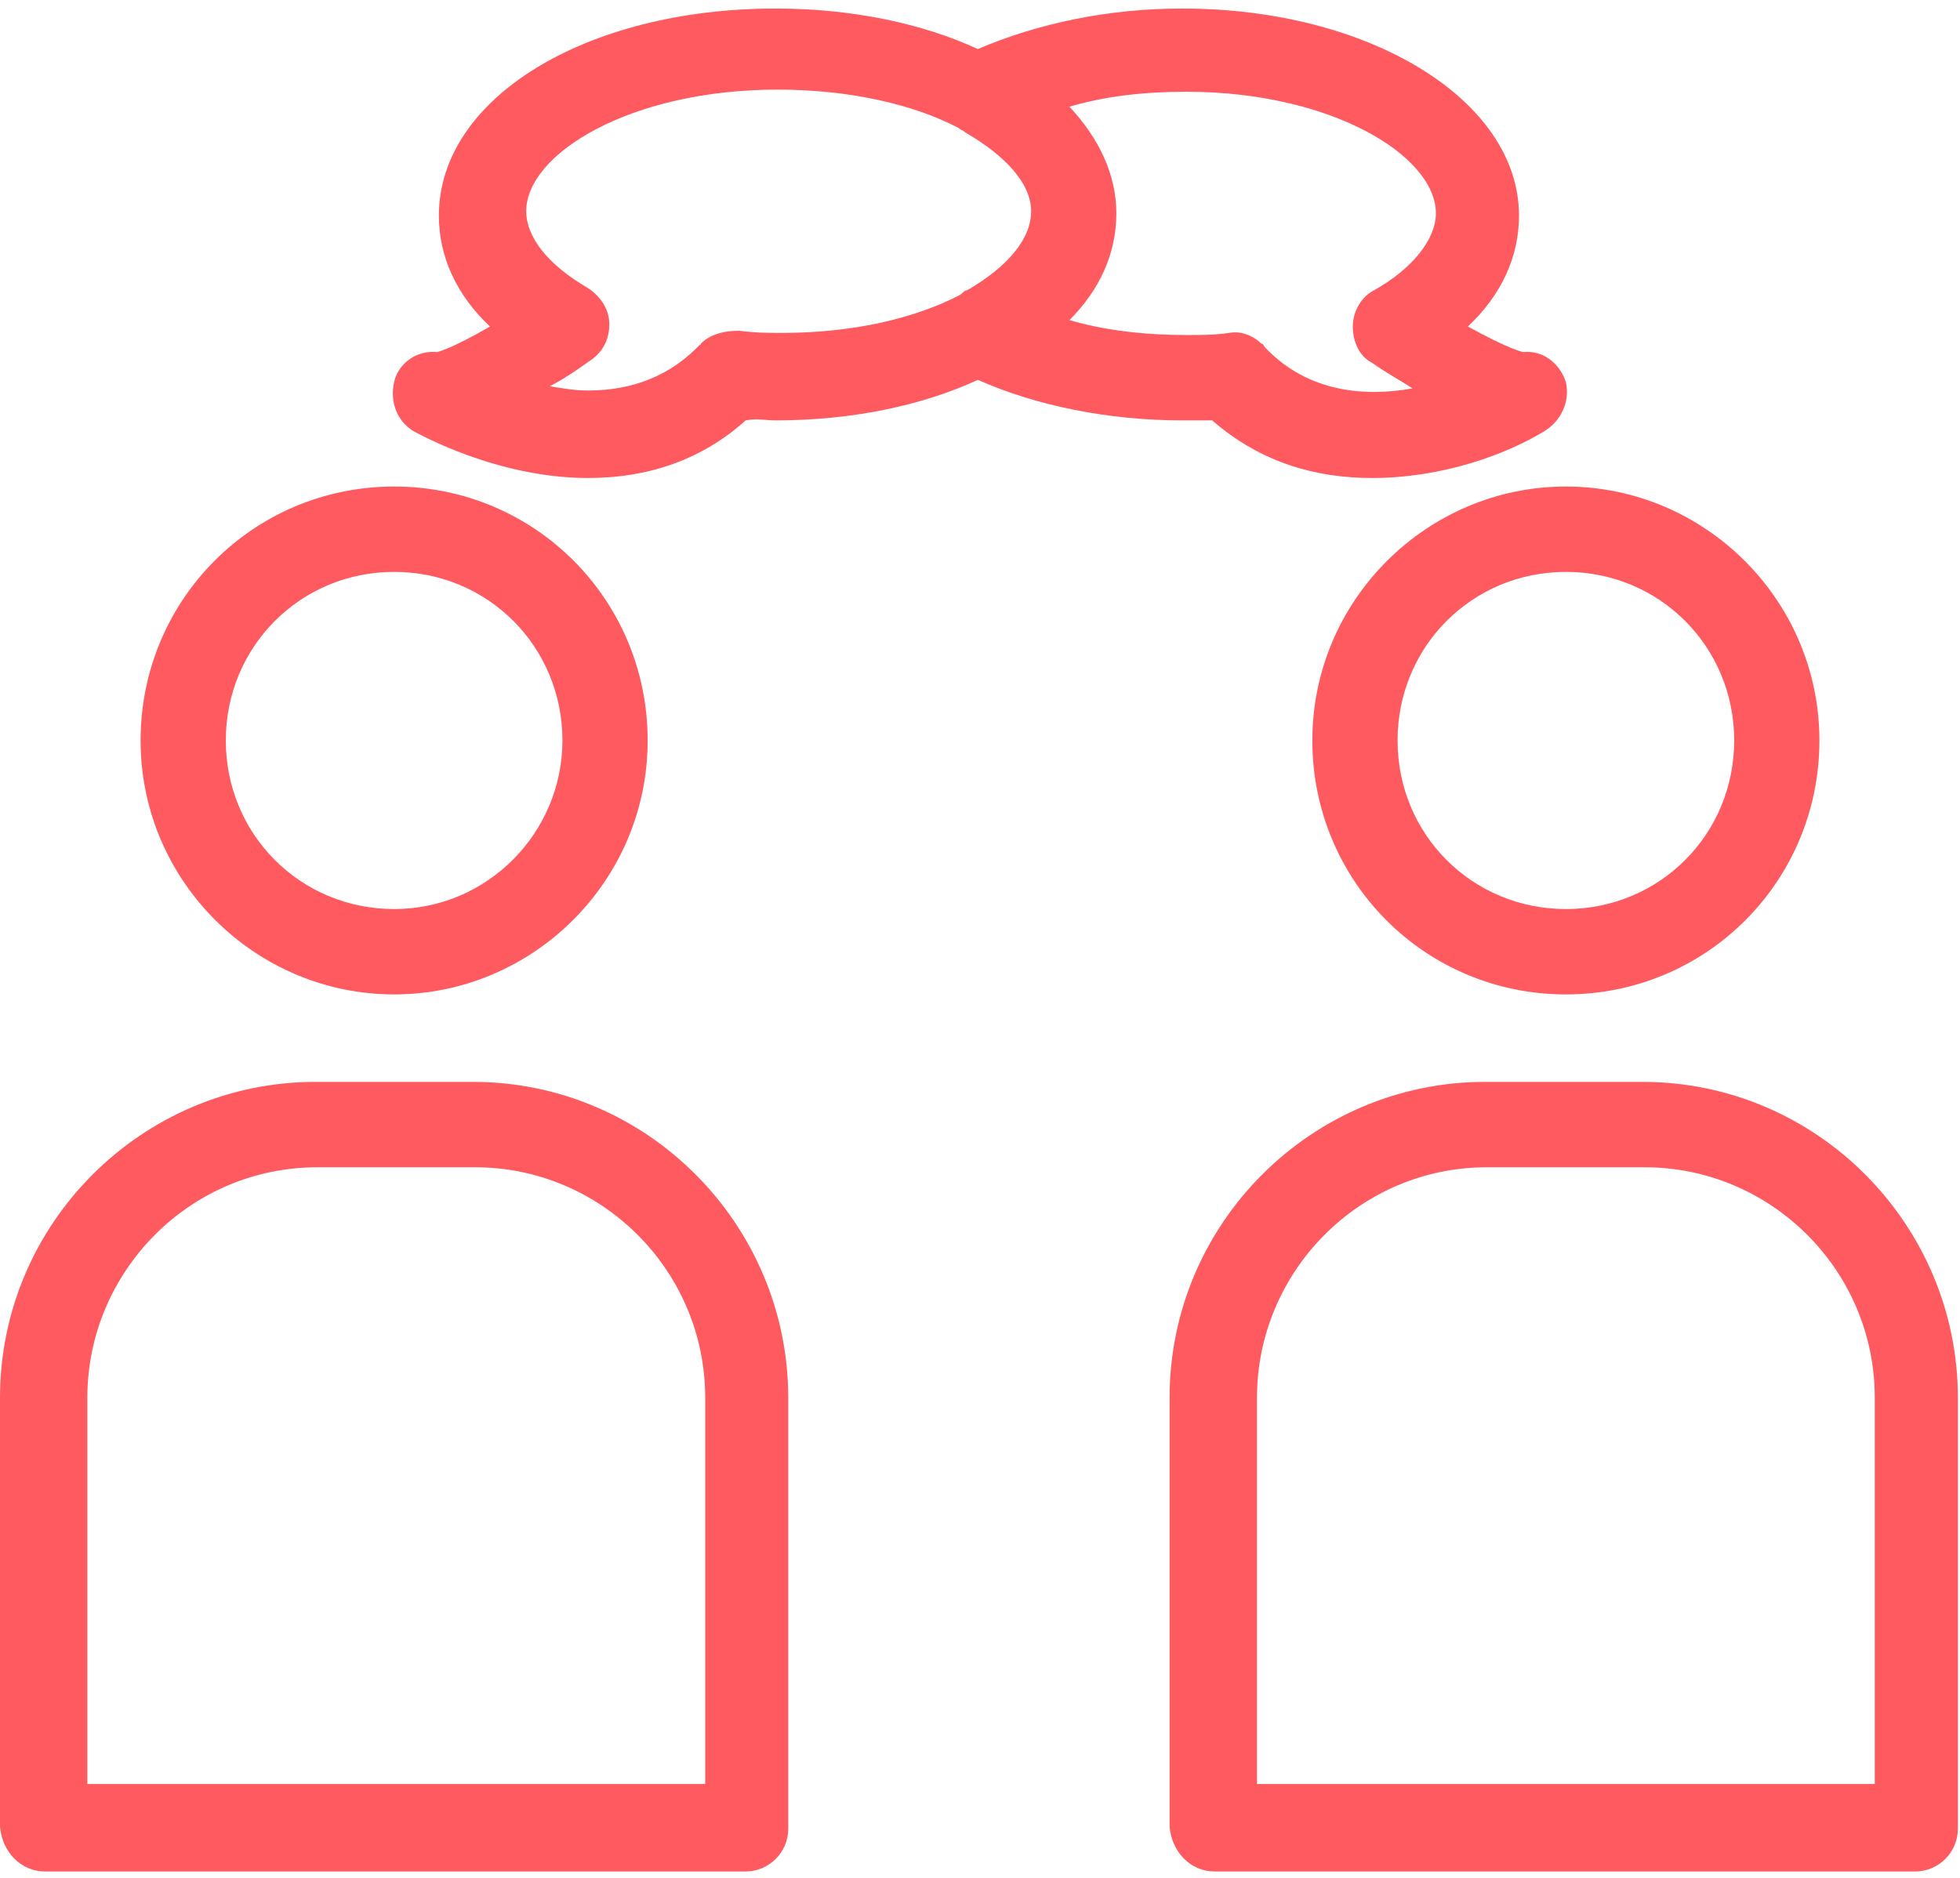
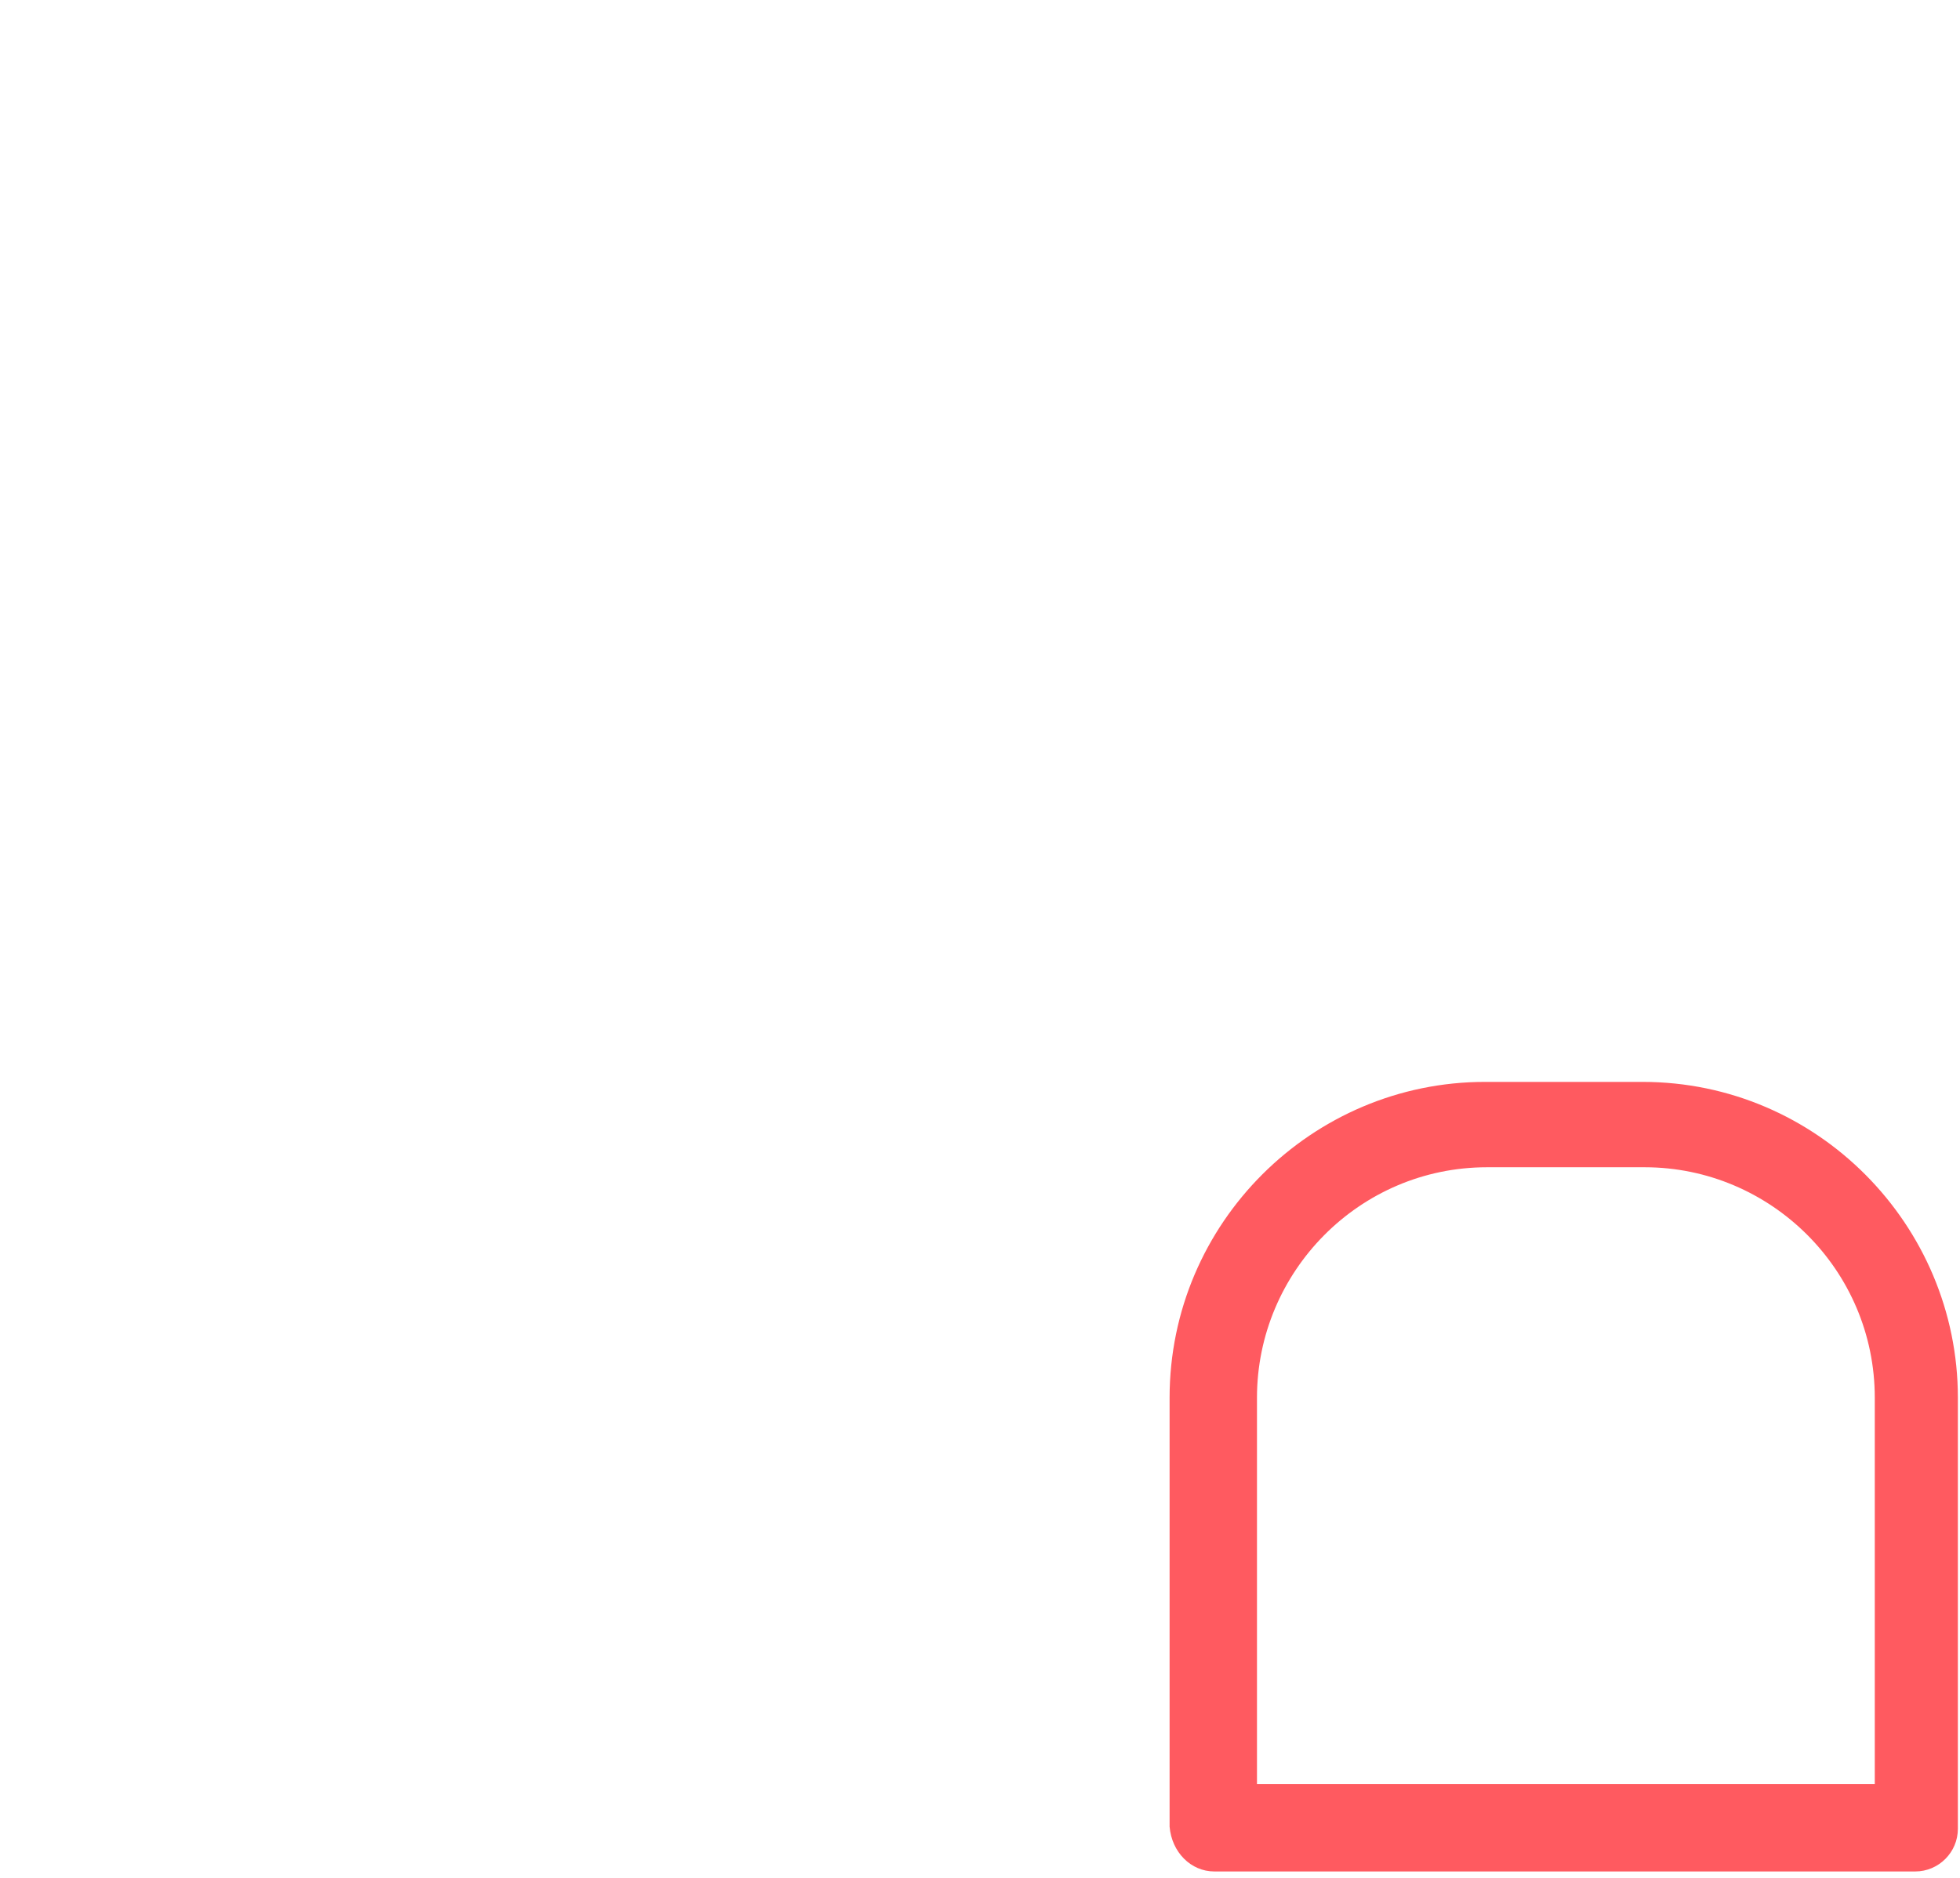
<svg xmlns="http://www.w3.org/2000/svg" width="48px" height="46px" viewBox="0 0 48 46" version="1.1">
  <title>icn_relation</title>
  <desc>Created with Sketch.</desc>
  <defs />
  <g id="Page-1" stroke="none" stroke-width="1" fill="none" fill-rule="evenodd">
    <g id="Abby" transform="translate(-188, -1298)" fill="#FF5A60" fill-rule="nonzero">
      <g id="icn_relation" transform="translate(188, 1298)">
-         <path d="M9.652,11.918 C6.209,11.918 3.443,14.689 3.443,18.139 C3.443,21.589 6.261,24.359 9.652,24.359 C13.043,24.359 15.861,21.589 15.861,18.139 C15.861,14.689 13.096,11.918 9.652,11.918 Z M9.652,22.268 C7.357,22.268 5.53,20.439 5.53,18.139 C5.53,15.839 7.357,14.009 9.652,14.009 C11.948,14.009 13.774,15.839 13.774,18.139 C13.774,20.386 11.948,22.268 9.652,22.268 Z" id="Shape" />
-         <path d="M1.096,45.843 L18.261,45.843 C18.835,45.843 19.304,45.373 19.304,44.798 L19.304,34.239 C19.304,30.005 15.861,26.502 11.583,26.502 L7.722,26.502 C3.496,26.502 -3.55271368e-15,29.952 -3.55271368e-15,34.239 L-3.55271368e-15,44.745 C0.052,45.373 0.522,45.843 1.096,45.843 Z M2.139,34.239 C2.139,31.155 4.643,28.593 7.774,28.593 L11.635,28.593 C14.713,28.593 17.27,31.102 17.27,34.239 L17.27,43.7 L2.139,43.7 L2.139,34.239 Z" id="Shape" />
-         <path d="M32.139,18.139 C32.139,21.589 34.904,24.359 38.348,24.359 C41.791,24.359 44.557,21.589 44.557,18.139 C44.557,14.689 41.739,11.918 38.348,11.918 C34.957,11.918 32.139,14.689 32.139,18.139 Z M38.348,14.009 C40.643,14.009 42.47,15.839 42.47,18.139 C42.47,20.439 40.643,22.268 38.348,22.268 C36.052,22.268 34.226,20.439 34.226,18.139 C34.226,15.839 36.052,14.009 38.348,14.009 Z" id="Shape" />
        <path d="M29.739,45.843 L46.904,45.843 C47.478,45.843 47.948,45.373 47.948,44.798 L47.948,34.239 C47.948,30.005 44.504,26.502 40.226,26.502 L36.365,26.502 C32.139,26.502 28.643,29.952 28.643,34.239 L28.643,44.745 C28.696,45.373 29.165,45.843 29.739,45.843 Z M30.783,34.239 C30.783,31.155 33.287,28.593 36.417,28.593 L40.278,28.593 C43.357,28.593 45.913,31.102 45.913,34.239 L45.913,43.7 L30.783,43.7 L30.783,34.239 Z" id="Shape" />
-         <path d="M18.991,10.298 C20.87,10.298 22.591,9.932 23.948,9.305 C25.357,9.932 27.13,10.298 28.957,10.298 C29.217,10.298 29.426,10.298 29.687,10.298 C30.887,11.343 32.243,11.709 33.6,11.709 C35.322,11.709 36.887,11.134 37.826,10.559 C38.243,10.298 38.452,9.827 38.348,9.357 C38.191,8.886 37.774,8.573 37.304,8.625 C37.304,8.625 36.991,8.573 35.948,7.998 C36.783,7.214 37.2,6.273 37.2,5.28 C37.2,2.457 33.548,0.209 28.957,0.209 C27.13,0.209 25.409,0.575 23.948,1.202 C22.591,0.575 20.87,0.209 18.991,0.209 C14.348,0.209 10.748,2.405 10.748,5.28 C10.748,6.273 11.165,7.214 12,7.998 C11.009,8.573 10.696,8.625 10.696,8.625 C10.226,8.573 9.757,8.886 9.652,9.357 C9.548,9.827 9.704,10.298 10.122,10.559 C10.226,10.611 12.157,11.709 14.4,11.709 C15.913,11.709 17.217,11.239 18.261,10.298 C18.522,10.245 18.783,10.298 18.991,10.298 Z M35.165,5.227 C35.165,5.855 34.591,6.586 33.652,7.109 C33.339,7.266 33.13,7.632 33.13,7.998 C33.13,8.364 33.287,8.73 33.6,8.886 C33.965,9.148 34.278,9.305 34.591,9.514 C33.443,9.723 32.035,9.618 30.991,8.52 C30.939,8.468 30.939,8.416 30.887,8.416 C30.678,8.207 30.365,8.102 30.104,8.155 C29.739,8.207 29.426,8.207 29.061,8.207 C28.07,8.207 27.078,8.102 26.191,7.841 C26.922,7.109 27.339,6.22 27.339,5.227 C27.339,4.286 26.922,3.398 26.191,2.614 C27.078,2.352 28.017,2.248 29.061,2.248 C32.609,2.248 35.165,3.816 35.165,5.227 Z M17.165,8.416 C17.165,8.468 17.113,8.468 17.165,8.416 C16.435,9.2 15.496,9.566 14.4,9.566 C14.087,9.566 13.774,9.514 13.461,9.461 C13.774,9.305 14.087,9.095 14.452,8.834 C14.765,8.625 14.922,8.311 14.922,7.945 C14.922,7.58 14.713,7.266 14.4,7.057 C13.409,6.482 12.887,5.802 12.887,5.175 C12.887,3.764 15.443,2.195 19.043,2.195 C20.817,2.195 22.383,2.561 23.478,3.136 C23.53,3.189 23.583,3.189 23.635,3.241 C24.626,3.816 25.252,4.495 25.252,5.175 C25.252,5.855 24.678,6.534 23.687,7.109 C23.635,7.109 23.583,7.161 23.53,7.214 C22.435,7.789 20.922,8.155 19.148,8.155 C18.835,8.155 18.522,8.155 18.104,8.102 C17.687,8.102 17.374,8.207 17.165,8.416 Z" id="Shape" />
      </g>
    </g>
  </g>
</svg>